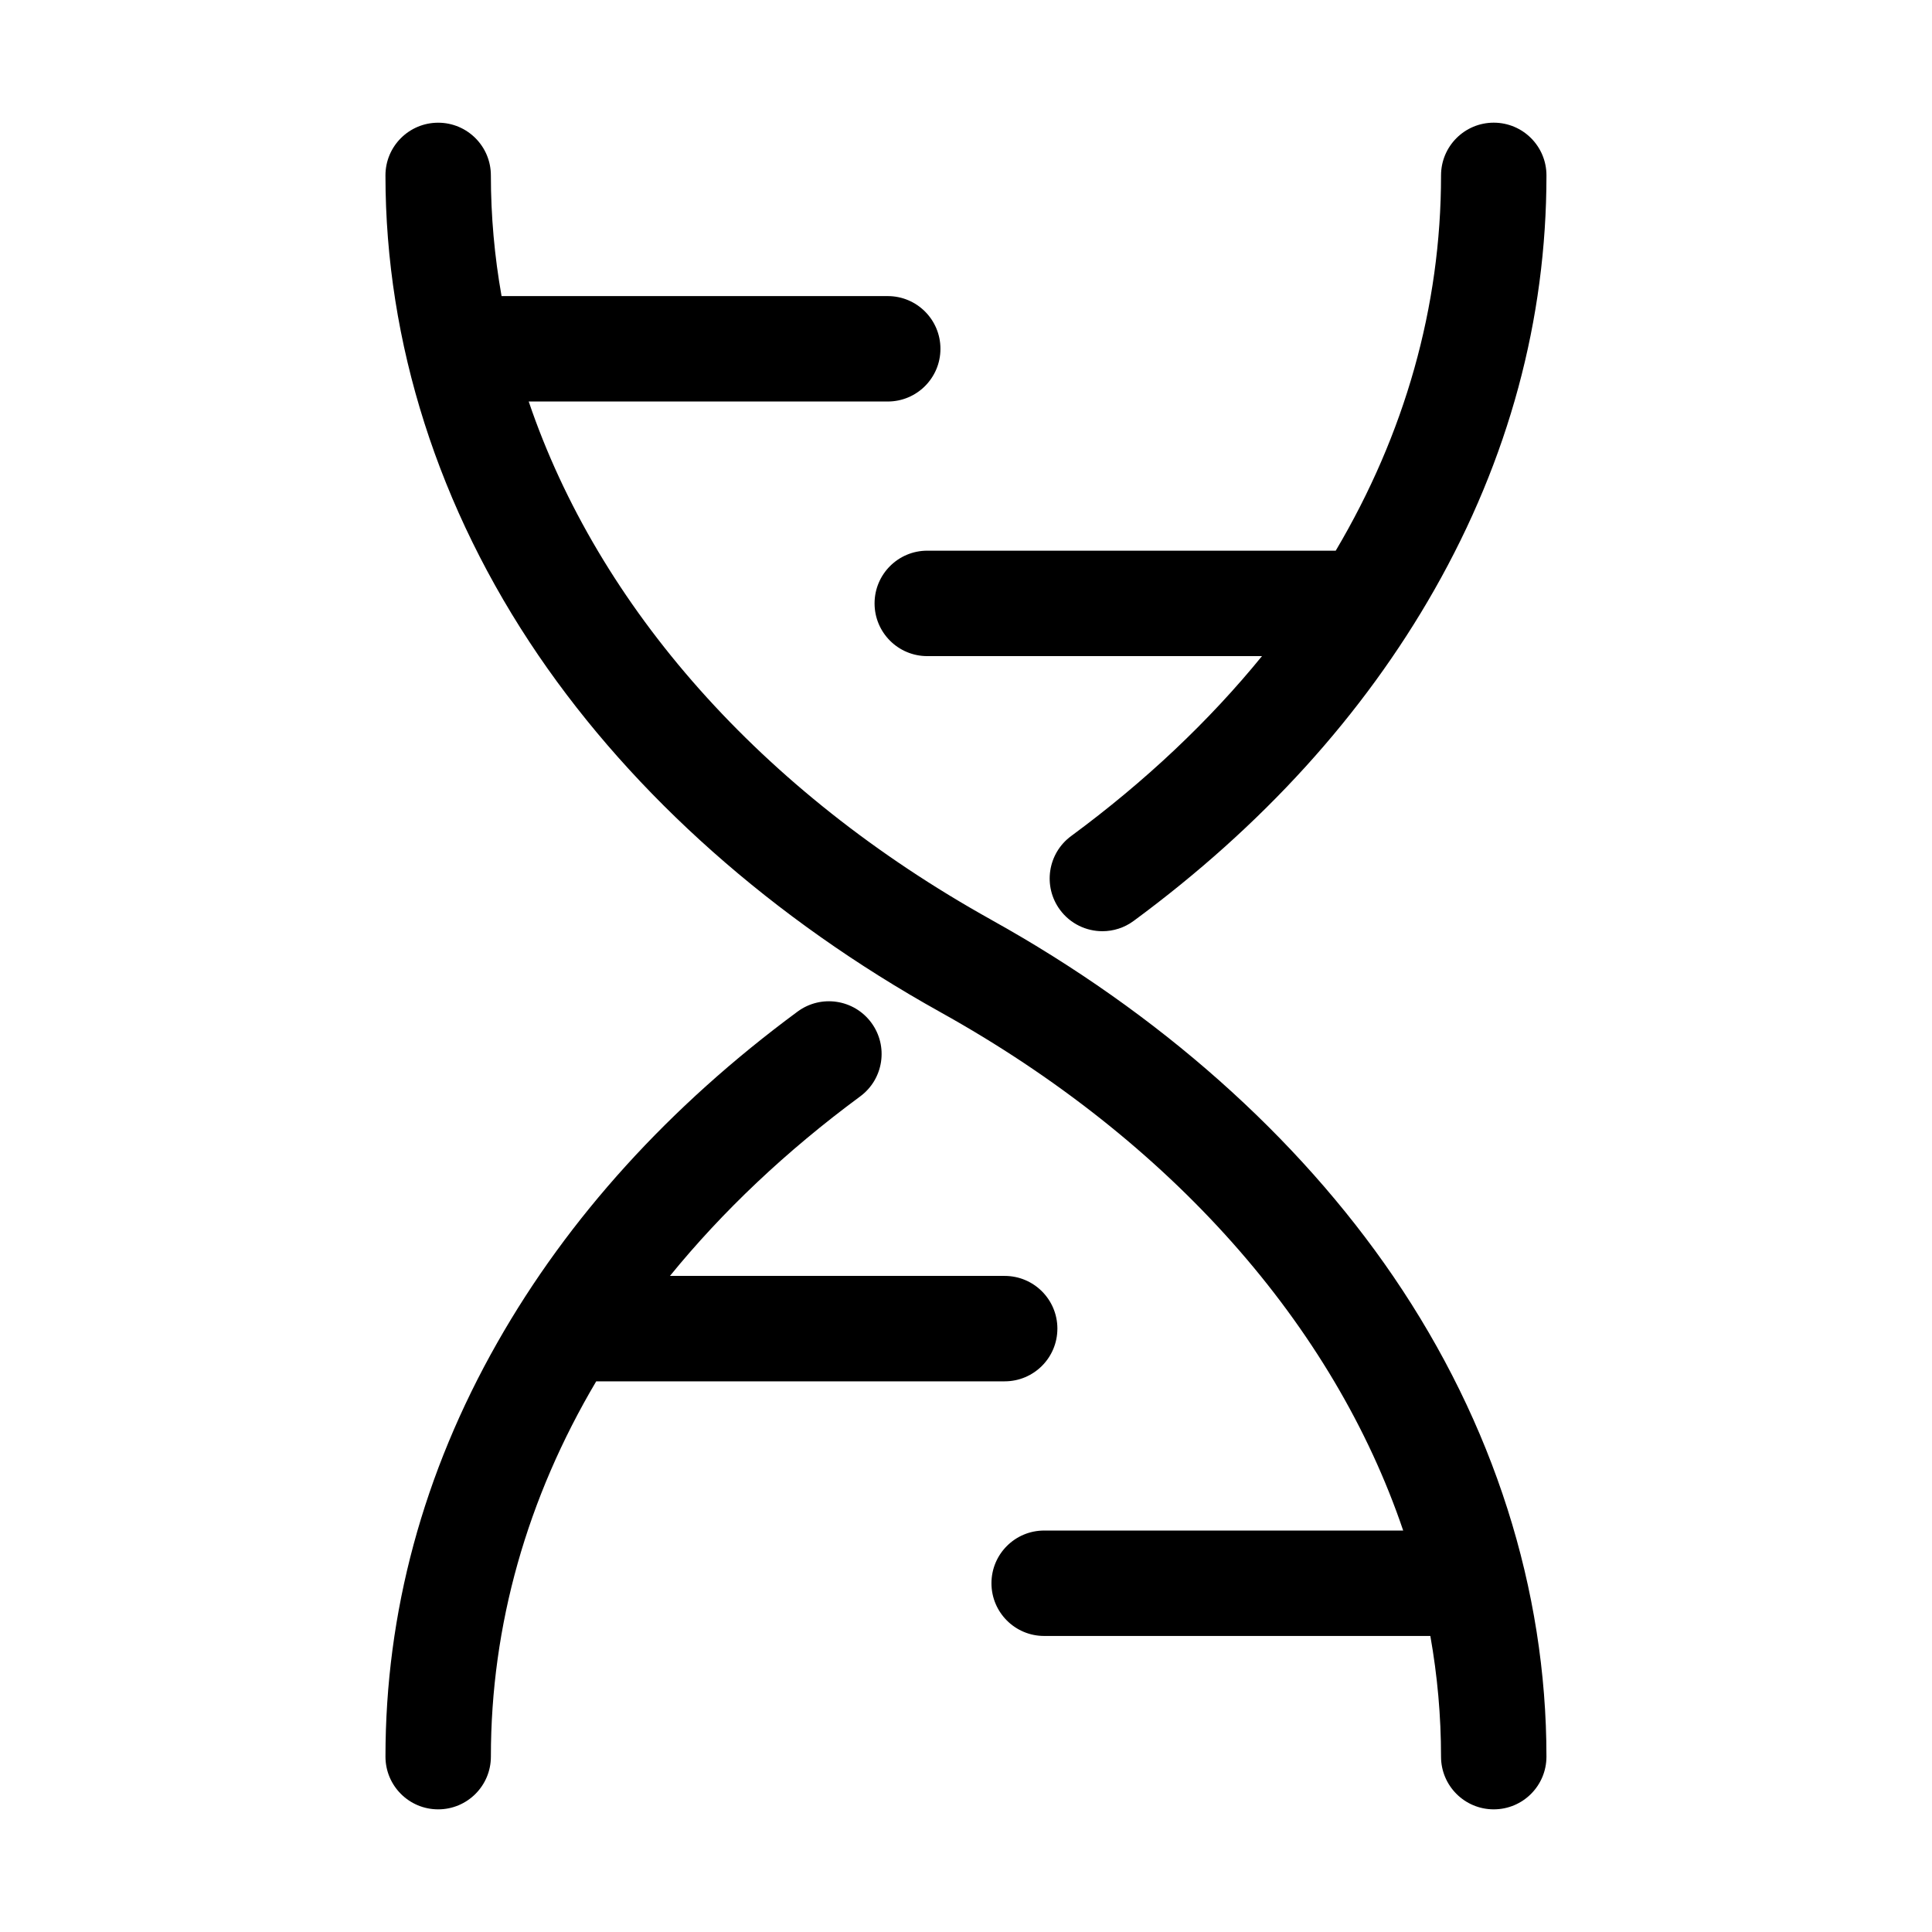
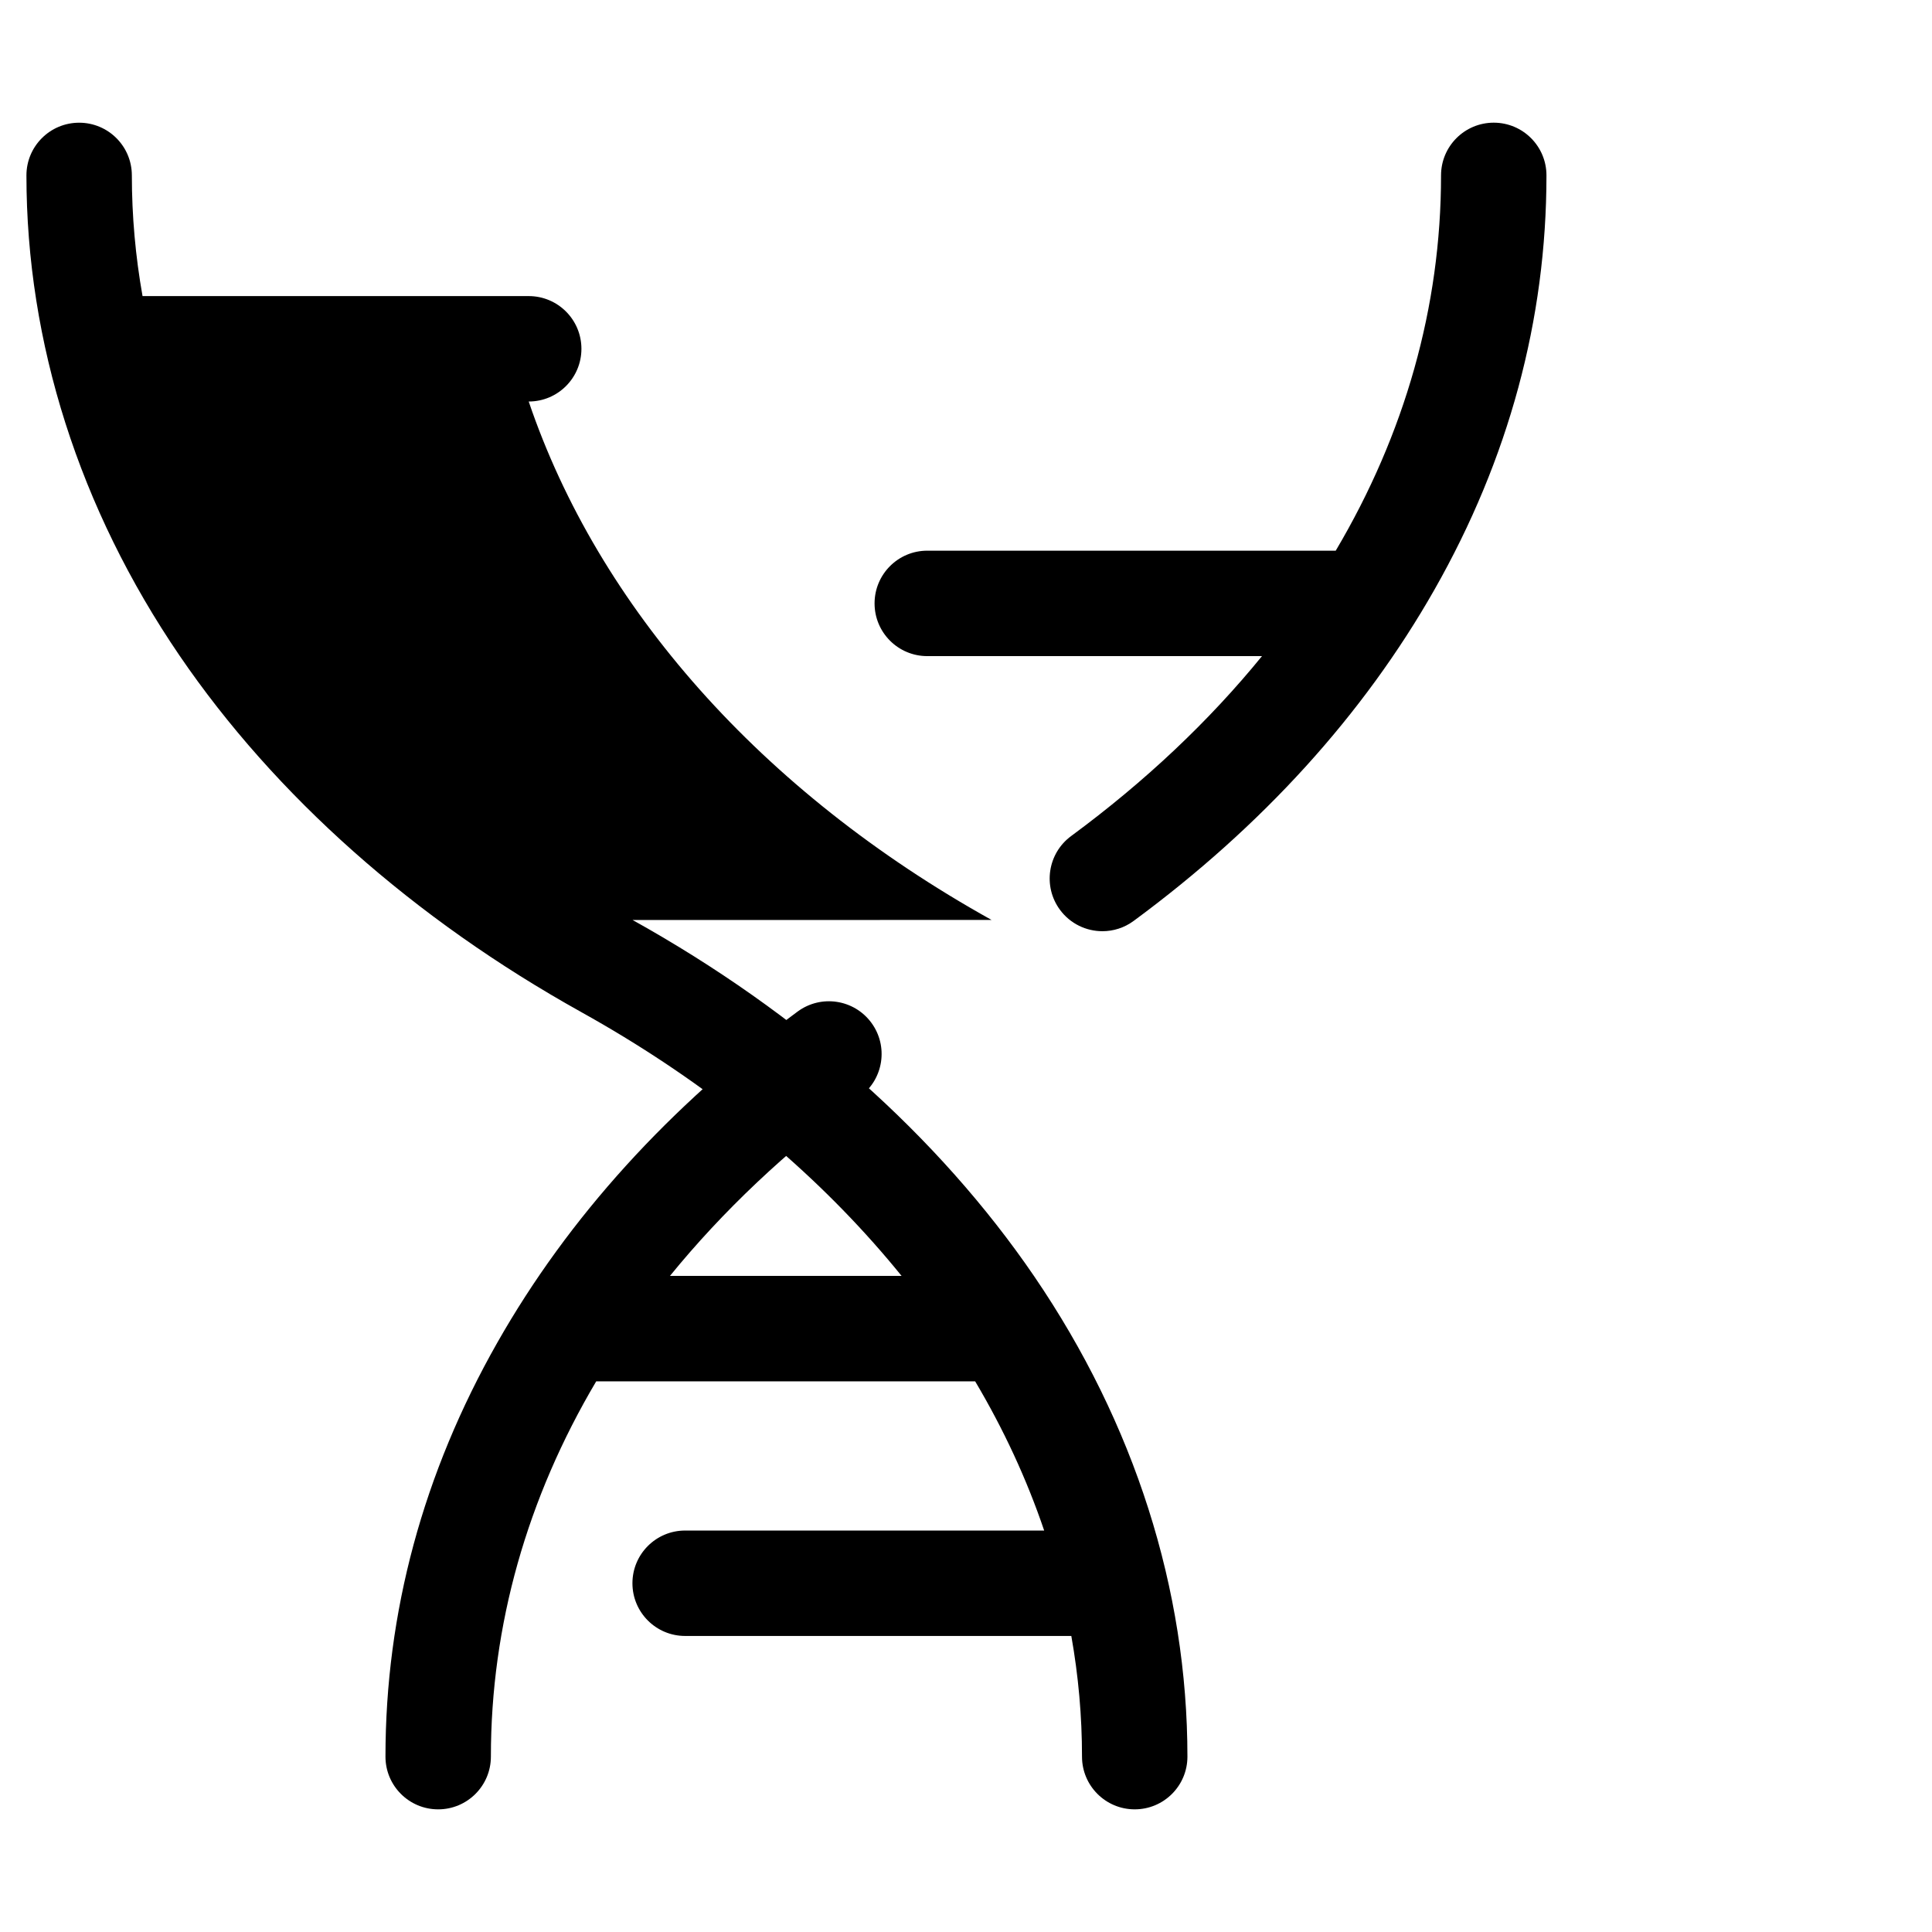
<svg xmlns="http://www.w3.org/2000/svg" fill="#000000" width="800px" height="800px" version="1.1" viewBox="144 144 512 512">
-   <path d="m389.74 289.94h108.24c18.301-30.902 27.91-64.609 27.91-99.461 0-7.715 6.25-13.969 13.969-13.969 7.715 0 13.969 6.25 13.969 13.969 0 38.207-9.992 75.16-29.703 109.82-18.84 33.137-45.652 62.664-79.695 87.754-2.492 1.84-5.398 2.727-8.277 2.727-4.289 0-8.52-1.969-11.254-5.68-4.574-6.211-3.254-14.953 2.957-19.531 19.68-14.504 36.602-30.516 50.586-47.691h-88.703c-7.715 0-13.969-6.25-13.969-13.969s6.254-13.973 13.969-13.973zm34.48 206.16c0-7.715-6.25-13.969-13.969-13.969h-88.707c13.941-17.129 30.809-33.102 50.418-47.574 6.207-4.582 7.527-13.324 2.945-19.535-4.582-6.207-13.324-7.527-19.535-2.945-33.988 25.086-60.762 54.598-79.566 87.711-19.676 34.645-29.652 71.566-29.652 109.74 0 7.715 6.25 13.969 13.969 13.969 7.715 0 13.969-6.25 13.969-13.969 0-34.852 9.613-68.555 27.914-99.461h108.24c7.723 0 13.973-6.254 13.973-13.965zm-17.434-108.3c-0.02-0.012-0.043-0.02-0.062-0.035-61.172-34.039-104.18-83.02-122.61-137.36h95.145c7.715 0 13.969-6.25 13.969-13.969 0-7.715-6.25-13.969-13.969-13.969h-102.34c-1.875-10.551-2.832-21.23-2.832-31.98 0-7.715-6.25-13.969-13.969-13.969-7.715 0-13.969 6.25-13.969 13.969 0 44.332 14.031 88.324 40.57 127.24 25.367 37.184 62.184 69.859 106.47 94.488 0.027 0.016 0.047 0.027 0.07 0.043 61.172 34.031 104.19 83.016 122.6 137.35h-95.145c-7.715 0-13.969 6.25-13.969 13.969 0 7.715 6.25 13.969 13.969 13.969h102.34c1.875 10.551 2.832 21.23 2.832 31.98 0 7.715 6.25 13.969 13.969 13.969 7.715 0 13.969-6.25 13.969-13.969 0-44.332-14.031-88.324-40.57-127.24-25.367-37.176-62.188-69.852-106.48-94.484z" />
+   <path d="m389.74 289.94h108.24c18.301-30.902 27.91-64.609 27.91-99.461 0-7.715 6.25-13.969 13.969-13.969 7.715 0 13.969 6.25 13.969 13.969 0 38.207-9.992 75.16-29.703 109.82-18.84 33.137-45.652 62.664-79.695 87.754-2.492 1.84-5.398 2.727-8.277 2.727-4.289 0-8.52-1.969-11.254-5.68-4.574-6.211-3.254-14.953 2.957-19.531 19.68-14.504 36.602-30.516 50.586-47.691h-88.703c-7.715 0-13.969-6.25-13.969-13.969s6.254-13.973 13.969-13.973zm34.48 206.16c0-7.715-6.25-13.969-13.969-13.969h-88.707c13.941-17.129 30.809-33.102 50.418-47.574 6.207-4.582 7.527-13.324 2.945-19.535-4.582-6.207-13.324-7.527-19.535-2.945-33.988 25.086-60.762 54.598-79.566 87.711-19.676 34.645-29.652 71.566-29.652 109.74 0 7.715 6.25 13.969 13.969 13.969 7.715 0 13.969-6.25 13.969-13.969 0-34.852 9.613-68.555 27.914-99.461h108.24c7.723 0 13.973-6.254 13.973-13.965zm-17.434-108.3c-0.02-0.012-0.043-0.02-0.062-0.035-61.172-34.039-104.18-83.02-122.61-137.36c7.715 0 13.969-6.25 13.969-13.969 0-7.715-6.25-13.969-13.969-13.969h-102.34c-1.875-10.551-2.832-21.23-2.832-31.98 0-7.715-6.25-13.969-13.969-13.969-7.715 0-13.969 6.25-13.969 13.969 0 44.332 14.031 88.324 40.57 127.24 25.367 37.184 62.184 69.859 106.47 94.488 0.027 0.016 0.047 0.027 0.07 0.043 61.172 34.031 104.19 83.016 122.6 137.35h-95.145c-7.715 0-13.969 6.25-13.969 13.969 0 7.715 6.25 13.969 13.969 13.969h102.34c1.875 10.551 2.832 21.23 2.832 31.98 0 7.715 6.25 13.969 13.969 13.969 7.715 0 13.969-6.25 13.969-13.969 0-44.332-14.031-88.324-40.57-127.24-25.367-37.176-62.188-69.852-106.48-94.484z" />
</svg>